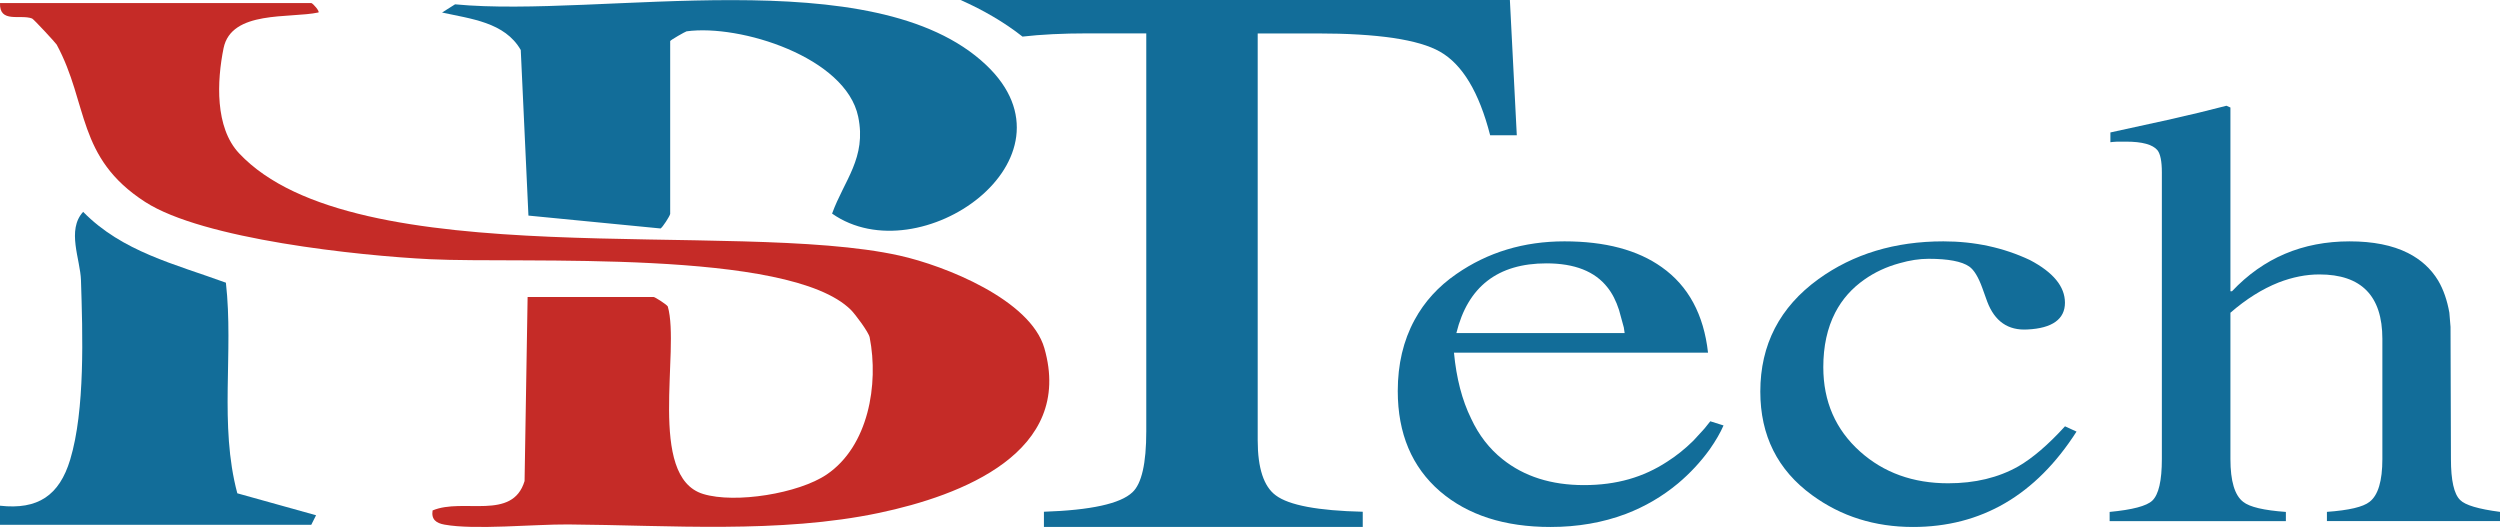
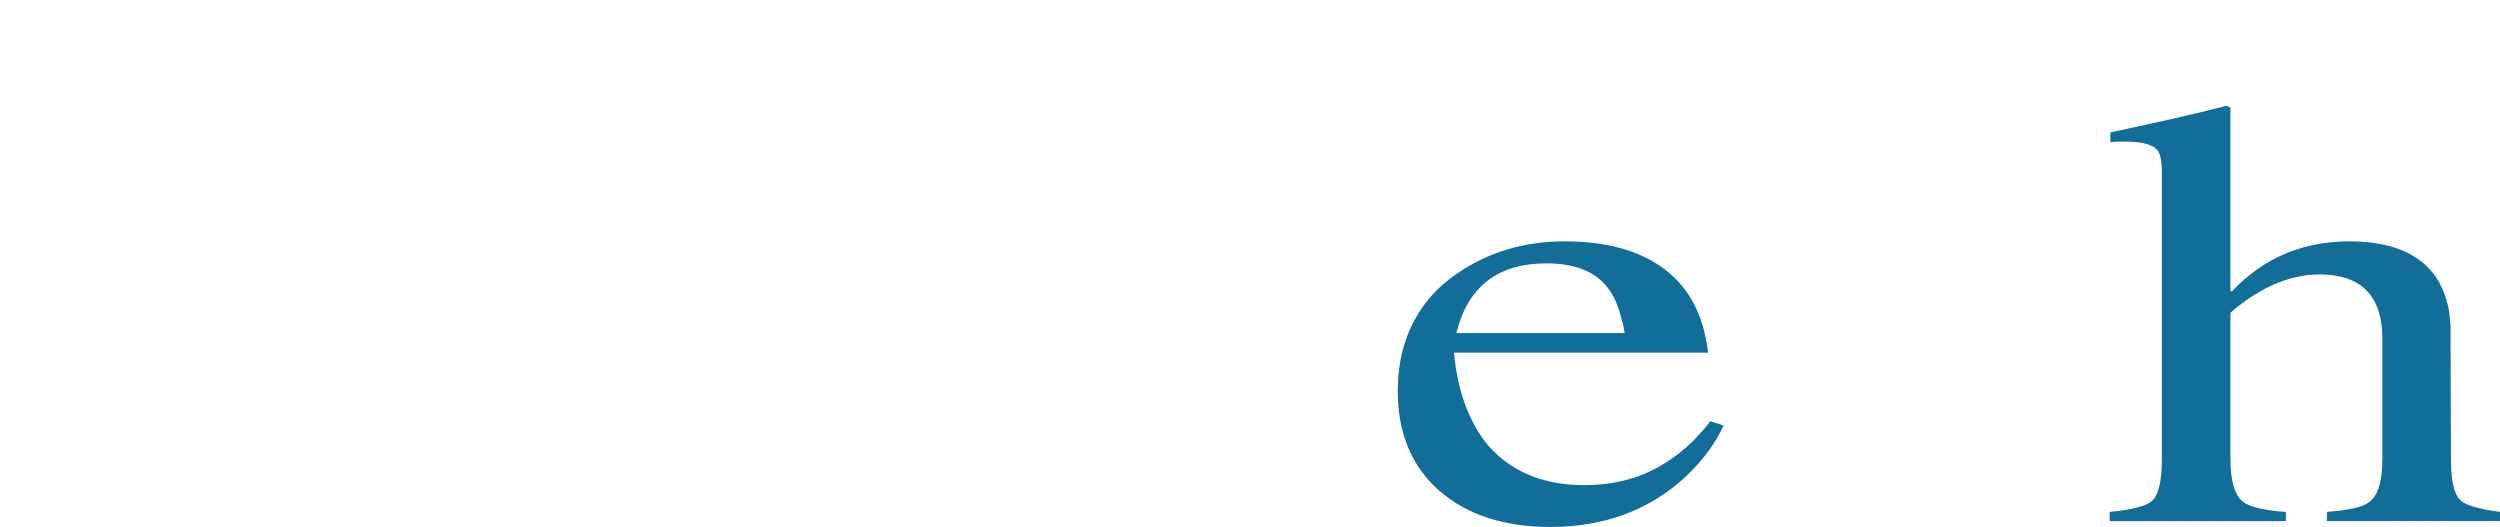
<svg xmlns="http://www.w3.org/2000/svg" id="Layer_2" data-name="Layer 2" viewBox="0 0 426.97 90">
  <g id="Layer_1-2" data-name="Layer 1">
    <g>
-       <path d="M53.17.52c.31.08,1.46,1.42,1.22,1.61-4.9,1.05-14.88-.44-16.21,6.11-1.13,5.58-1.5,13.53,2.66,17.95,19.78,21.03,84.47,11.16,112.78,17.46,7.82,1.74,22.36,7.55,24.74,15.8,5.13,17.82-14.17,25.18-28.18,28.14-17.01,3.59-35.99,2.1-53.14,1.98-5.85-.04-15.97.97-21.13.03-1.39-.25-2.28-.86-2.03-2.42,5.21-2.2,13.64,1.82,15.71-5.02l.52-31.44h21.51c.23,0,2.21,1.26,2.43,1.62,2.15,7.45-3.58,29.1,6.05,32.03,5.46,1.67,16.3-.08,21.09-3.33,7.14-4.84,8.91-15.41,7.34-23.42-.18-.91-2.49-3.98-3.2-4.69-10.59-10.53-56.14-7.88-71.9-8.66-12.22-.6-38.78-3.41-48.64-9.78-11.76-7.59-9.64-16.75-15.11-26.87-.15-.27-3.92-4.35-4.2-4.46C3.51,2.4-.13,4.03,0,.52h53.17Z" style="fill: #c52b27;" />
-       <path d="M114.45,36.56c-.08.39-1.27,2.24-1.63,2.46l-22.57-2.2-1.31-28.28c-2.72-4.76-8.58-5.32-13.44-6.4l2.22-1.4c24.78,2.39,71.52-7.76,90.69,10.35,16.97,16.03-11.35,35.89-26.3,25.39,2.06-5.7,5.92-9.51,4.46-16.55-2.11-10.16-20.15-15.83-29.31-14.58-.16.02-2.8,1.51-2.8,1.67v29.56Z" style="fill: #126d99;" />
-       <path d="M0,89.61v-3.24c6.46.72,10.14-1.74,11.99-7.88,2.56-8.5,2.13-21.48,1.84-30.62-.11-3.6-2.48-8.58.37-11.69,6.67,6.81,15.67,8.92,24.38,12.1,1.35,11.97-1.18,24.24,1.95,35.97l13.45,3.75-.82,1.63H0Z" style="fill: #126d99;" />
-     </g>
+       </g>
    <g>
      <g>
        <path d="M294.36,72.66c-.54,1.25-1.34,2.62-2.38,4.11-1.54,2.13-3.34,4.06-5.38,5.78-2.68,2.23-5.65,3.97-8.92,5.22-3.95,1.49-8.24,2.23-12.87,2.23-7.86,0-14.14-2.03-18.87-6.08-4.81-4.16-7.22-9.87-7.22-17.14,0-4.56.95-8.6,2.86-12.12,1.68-3.11,4.06-5.73,7.15-7.86,5.36-3.72,11.51-5.58,18.46-5.58s12.49,1.47,16.62,4.41c4.54,3.21,7.17,8.08,7.9,14.6h-43.39c.41,4.36,1.38,8.11,2.93,11.26,1.32,2.84,3.11,5.15,5.38,6.95,3.68,2.94,8.31,4.41,13.89,4.41s10.15-1.34,14.23-4.01c1.54-.98,3.02-2.16,4.43-3.55l1.63-1.77c.23-.24.45-.51.68-.81l.61-.76,2.25.71ZM277.47,56.89c-.05-.41-.09-.73-.14-.96l-.82-2.99c-.5-1.55-1.16-2.84-1.97-3.85-2.14-2.74-5.61-4.11-10.42-4.11-8.31,0-13.44,3.97-15.39,11.91h28.74Z" style="fill: #126d99;" />
-         <path d="M354.64,73.72c-6.95,10.85-16.26,16.28-27.92,16.28-6.54,0-12.28-1.81-17.23-5.43-5.9-4.29-8.85-10.19-8.85-17.69,0-8.01,3.31-14.42,9.94-19.22,5.95-4.29,13.05-6.44,21.32-6.44,5.36,0,10.28,1.07,14.78,3.19,4,2.1,5.99,4.53,5.99,7.3s-2.14,4.36-6.4,4.56c-3.31.2-5.61-1.39-6.88-4.77l-.82-2.28c-.68-1.89-1.43-3.13-2.25-3.7-1.27-.88-3.59-1.32-6.95-1.32-1.54,0-3.2.25-4.97.76-2.23.61-4.22,1.54-5.99,2.79-2.13,1.49-3.79,3.36-4.97,5.63-1.36,2.64-2.04,5.75-2.04,9.33,0,5.85,2.09,10.65,6.27,14.4,4.04,3.62,9.06,5.43,15.05,5.43,4.59,0,8.58-.96,11.99-2.89,2.45-1.42,5.11-3.7,7.97-6.84l1.98.91Z" style="fill: #126d99;" />
        <path d="M426.97,88.99h-29.56v-1.57c3.77-.27,6.2-.84,7.29-1.72,1.45-1.12,2.18-3.55,2.18-7.3v-20.53c0-7.34-3.59-11-10.76-11-2.27,0-4.59.46-6.95,1.37-2.82,1.12-5.56,2.84-8.24,5.17v25c0,3.75.73,6.19,2.18,7.3,1.09.88,3.52,1.45,7.29,1.72v1.57h-30.1v-1.57c3.9-.37,6.33-1.01,7.29-1.93,1.09-1.05,1.63-3.41,1.63-7.1V29.46c0-1.89-.25-3.16-.75-3.8-.82-.98-2.61-1.47-5.38-1.47h-1.5c-.59.03-.98.07-1.16.1v-1.67l9.74-2.13c3.77-.84,7.13-1.66,10.08-2.43l.68.3v31.38h.27c5.36-5.68,12.05-8.52,20.09-8.52,4,0,7.31.66,9.94,1.98,2.22,1.12,3.95,2.69,5.18,4.72.91,1.55,1.54,3.38,1.91,5.48l.2,2.43.07,22.56c0,3.65.52,5.98,1.57,7,.86.88,3.13,1.55,6.81,2.03v1.57Z" style="fill: #126d99;" />
      </g>
-       <path d="M257.86,0h-93.8c3.91,1.74,7.46,3.8,10.57,6.25,3.14-.36,6.83-.55,11.12-.55h10.02v67.96c0,5.49-.79,8.96-2.37,10.42-2.06,1.95-7.1,3.05-15.11,3.32v2.59h54.45v-2.59c-7.65-.18-12.6-1.11-14.84-2.79-2.06-1.5-3.1-4.65-3.1-9.42V5.71h10.11c10.38,0,17.39,1.04,21.03,3.12,3.82,2.17,6.68,6.93,8.56,14.27h4.55l-1.18-23.1Z" style="fill: #126d99;" />
    </g>
  </g>
</svg>